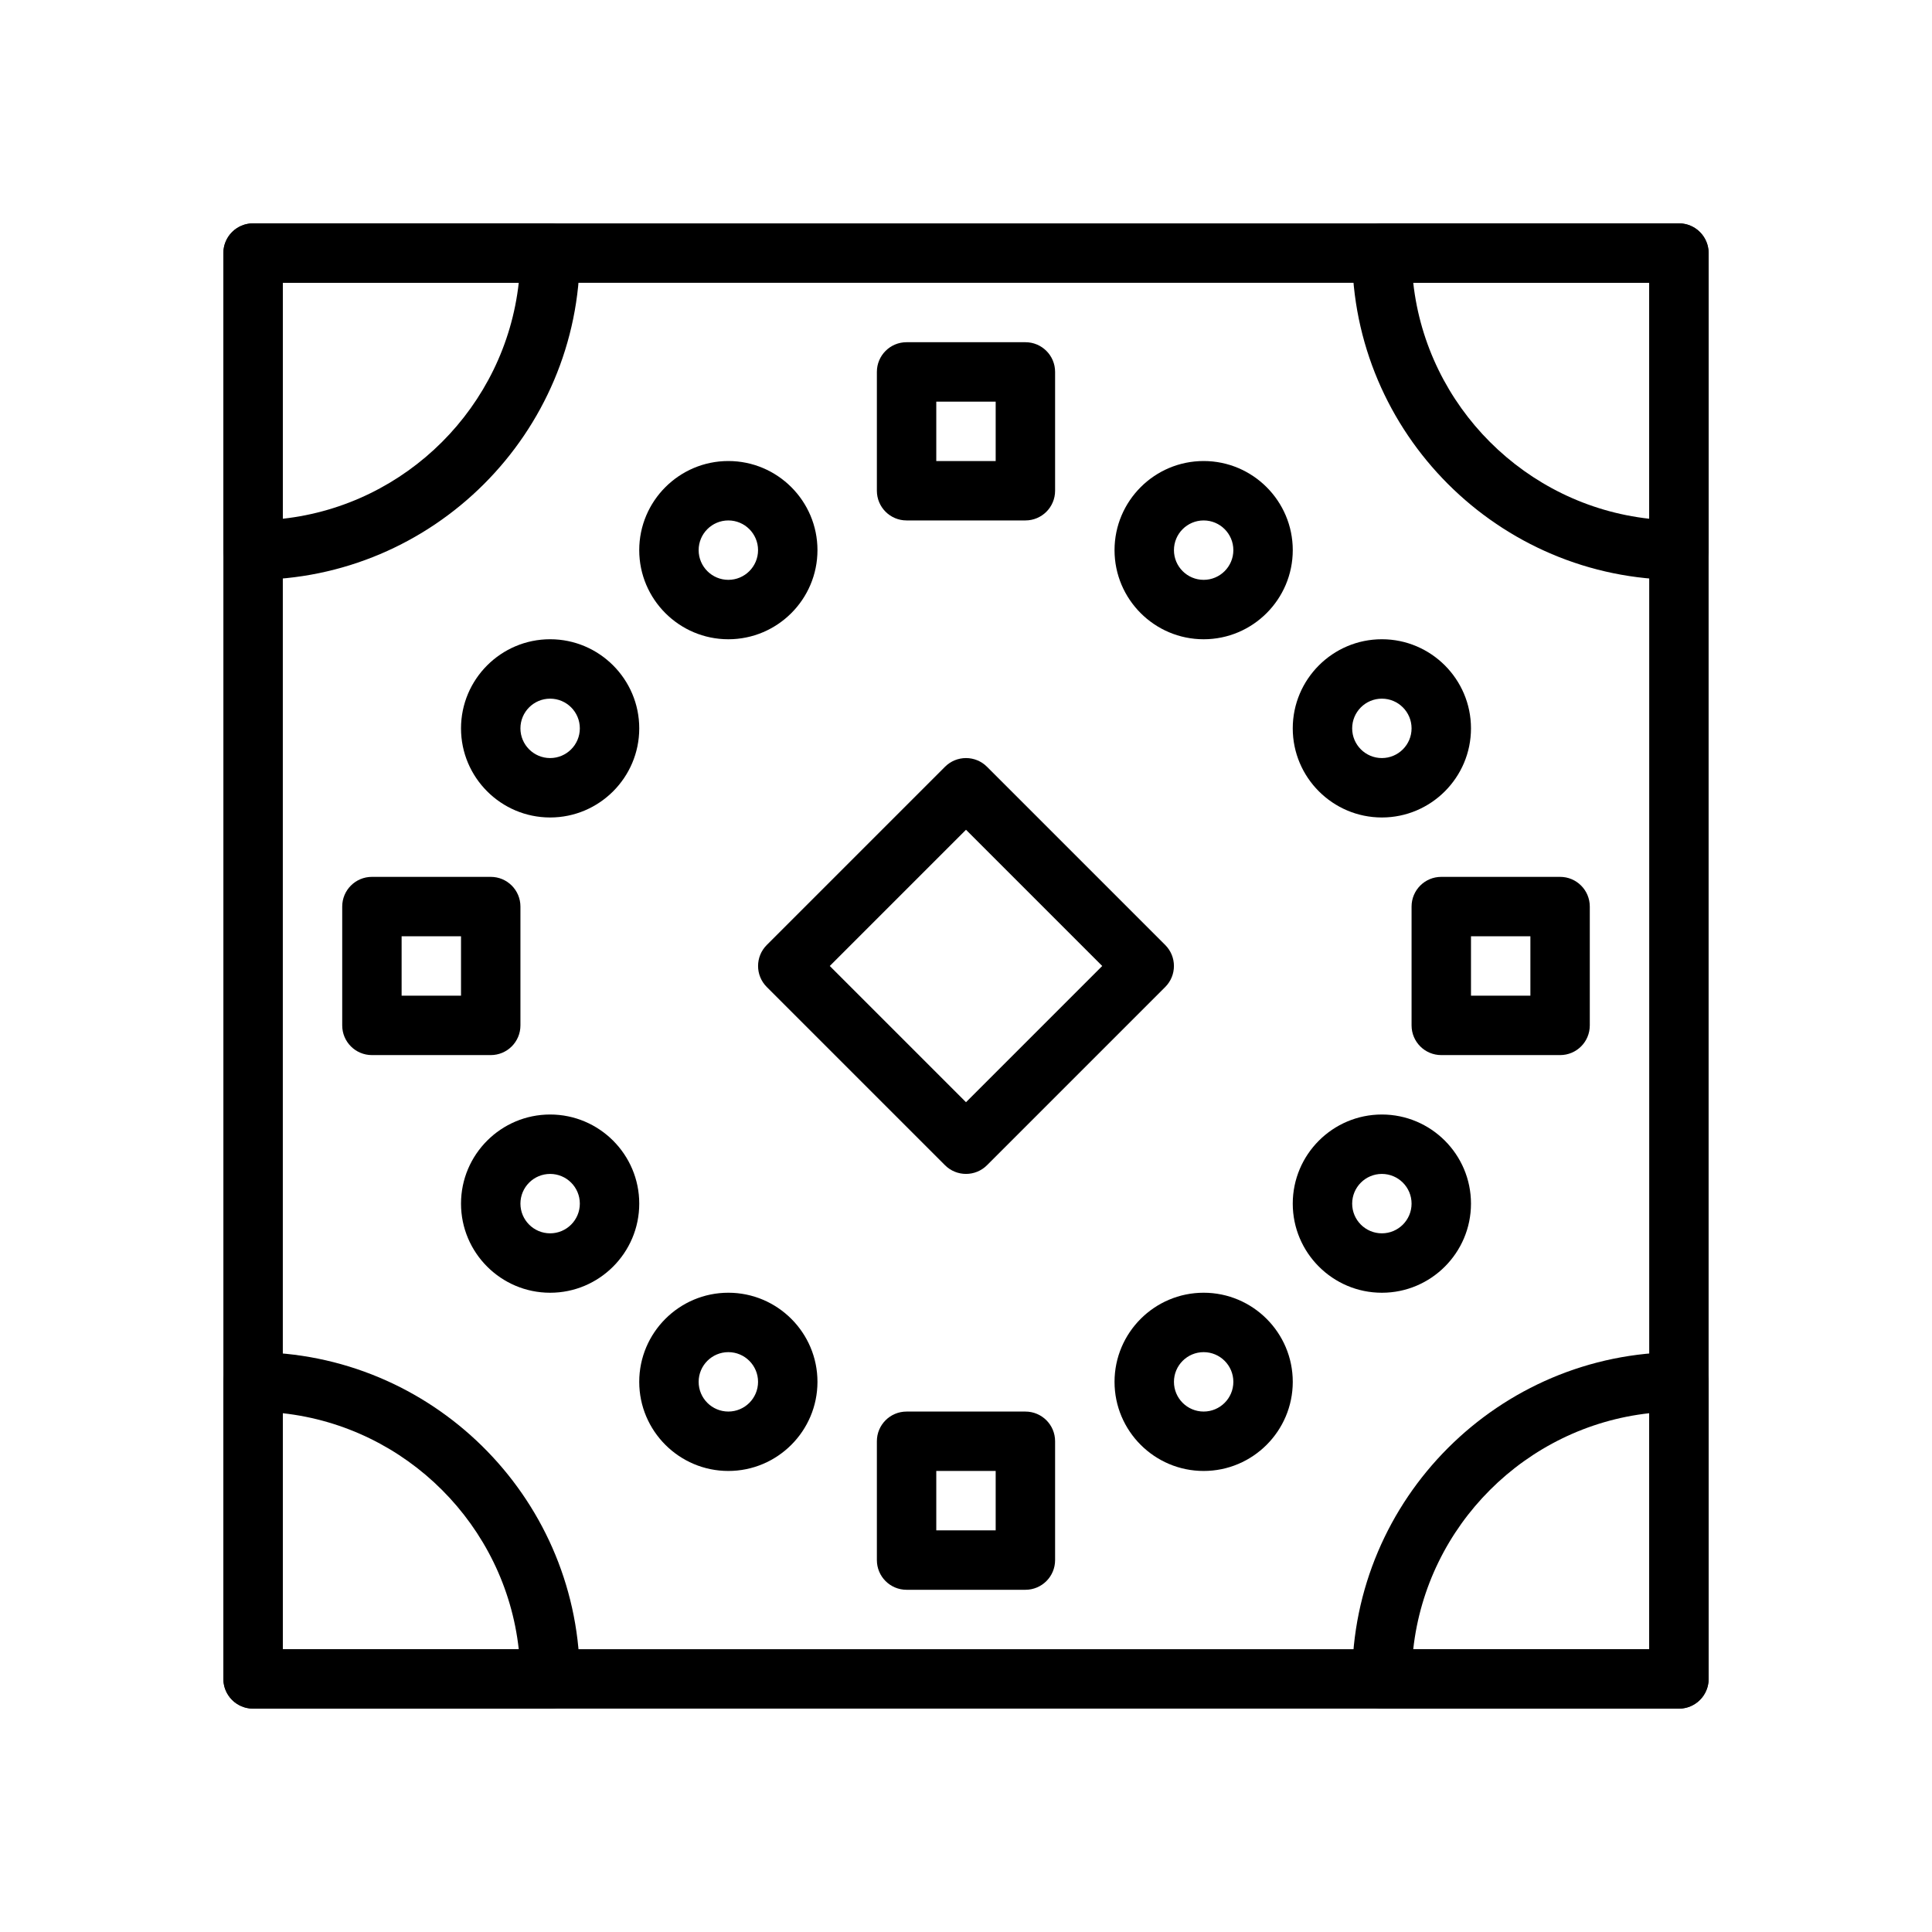
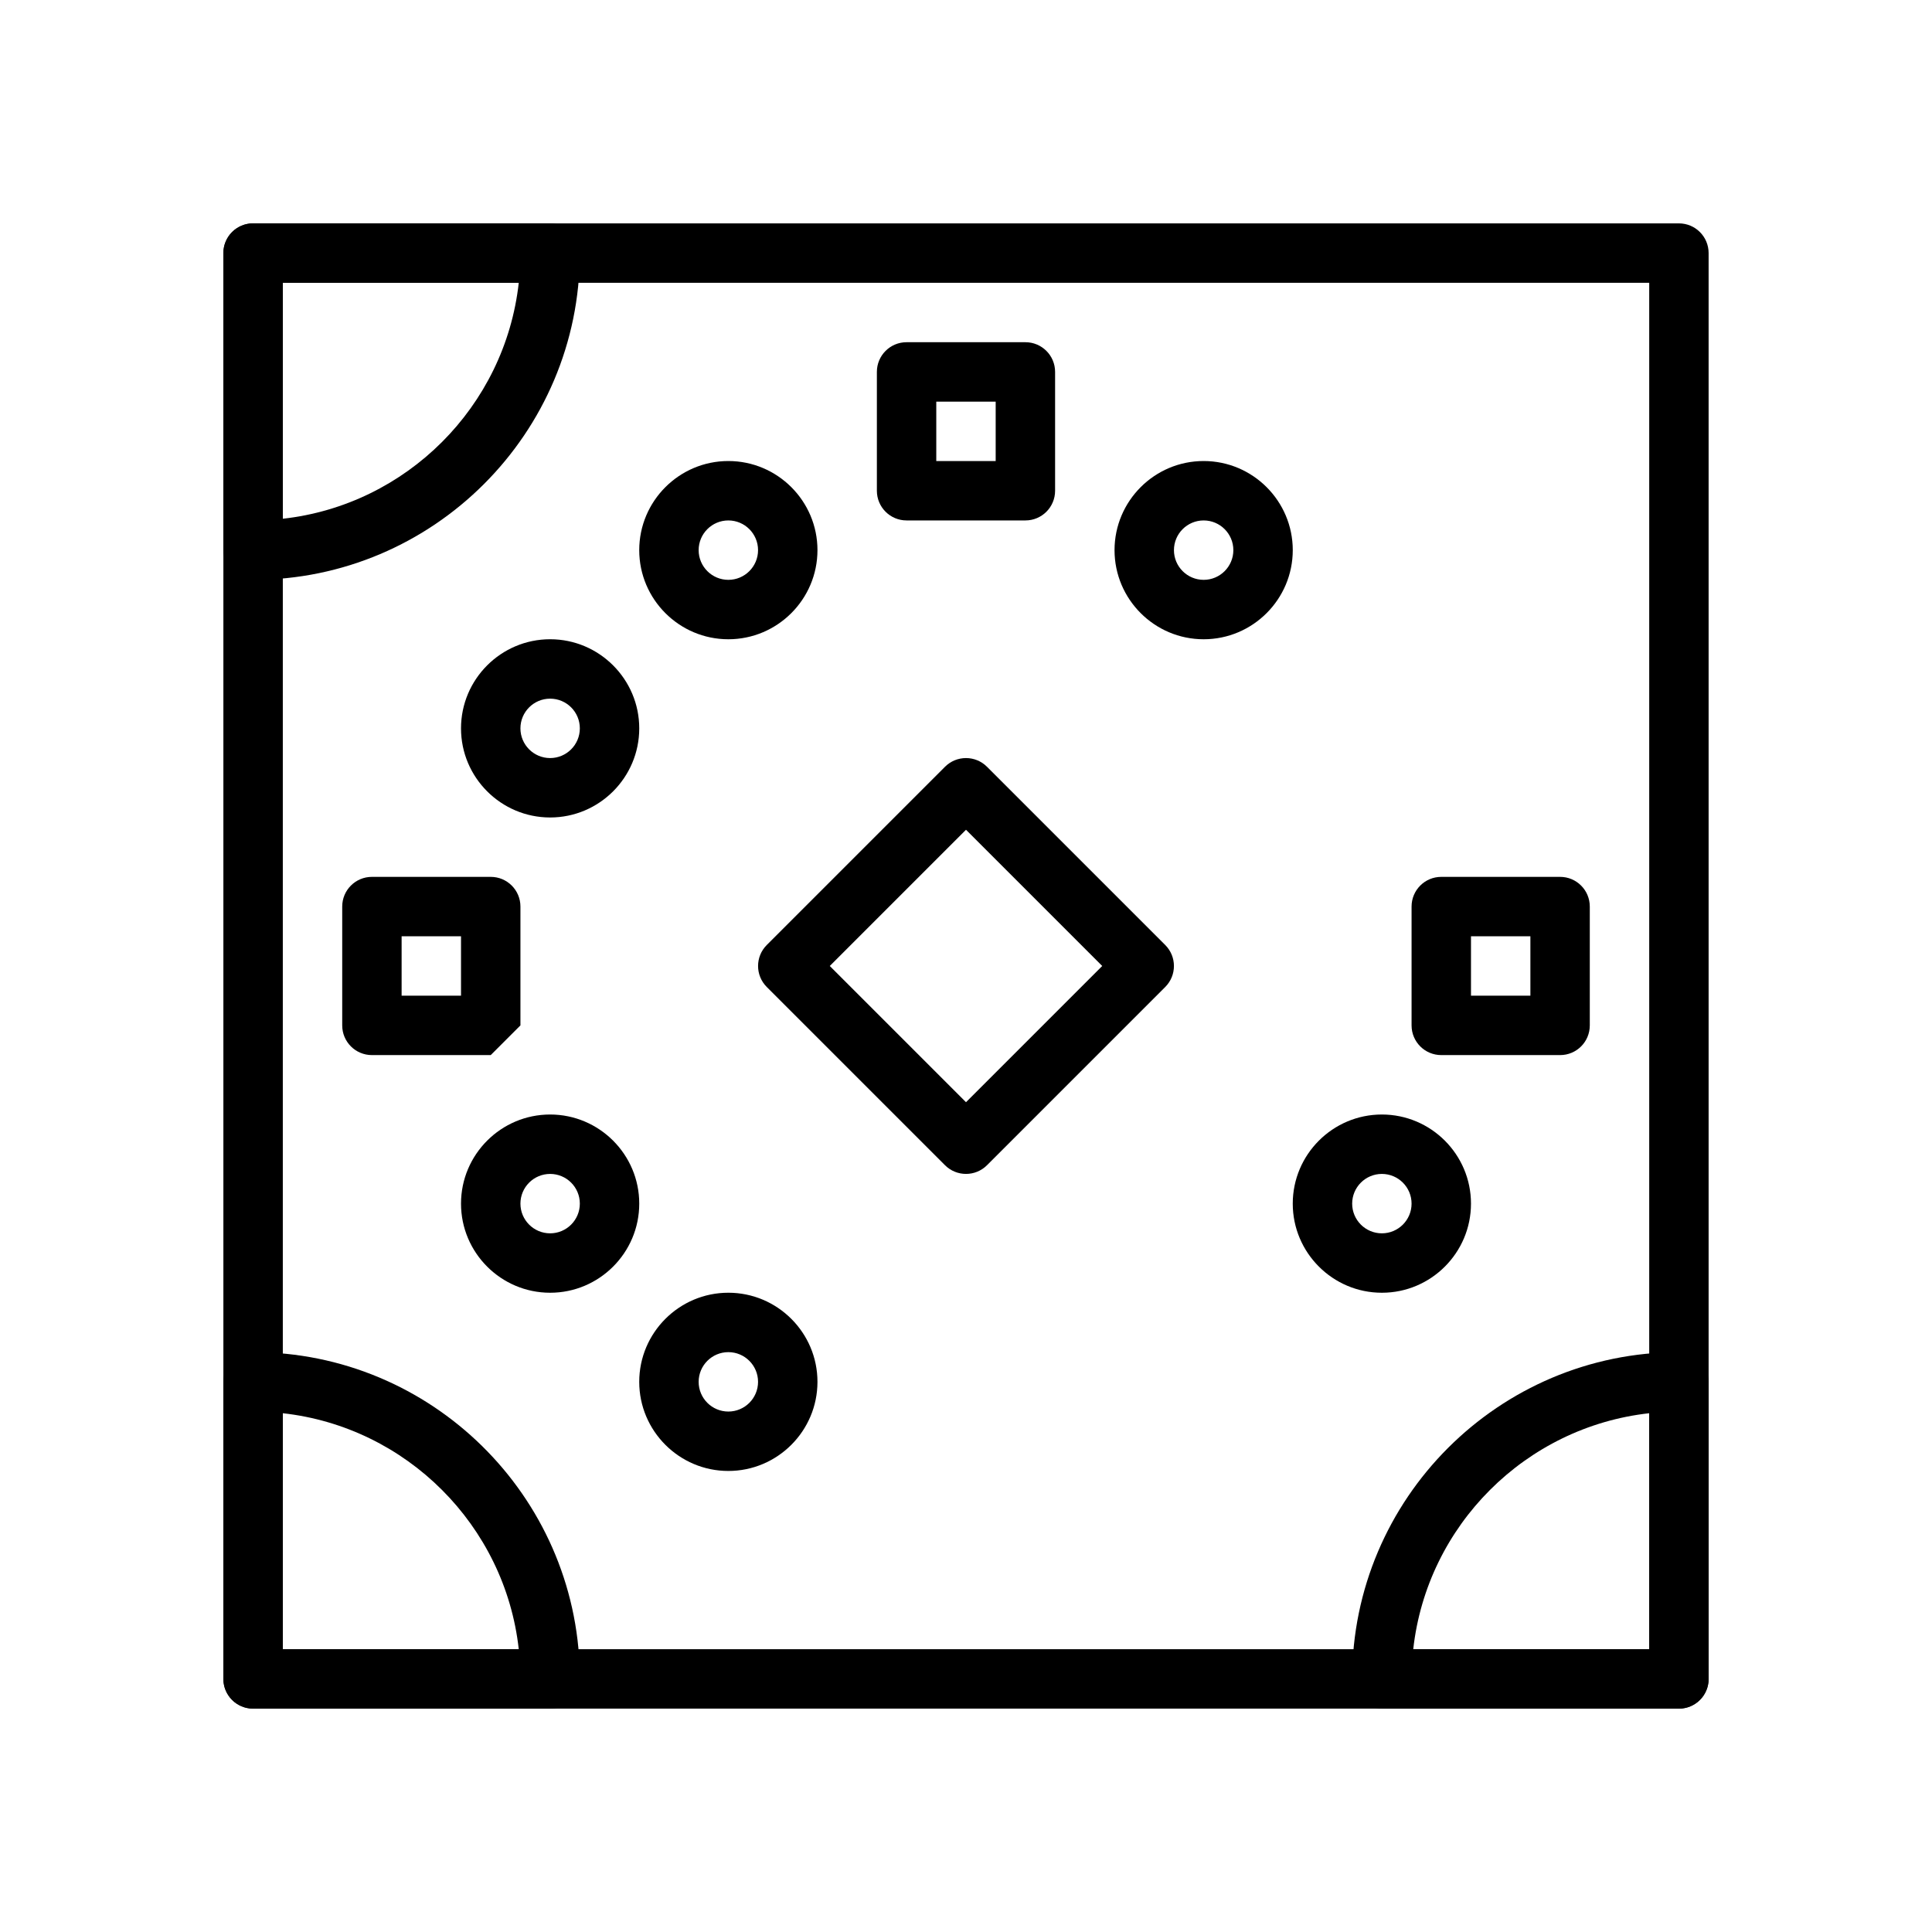
<svg xmlns="http://www.w3.org/2000/svg" fill="#000000" width="800px" height="800px" version="1.1" viewBox="144 144 512 512">
  <g>
    <path d="m588.93 596.8h-377.86c-4.352 0-7.871-3.519-7.871-7.871v-377.86c0-4.352 3.519-7.871 7.871-7.871h377.86c4.352 0 7.871 3.519 7.871 7.871v377.86c0.004 4.356-3.516 7.875-7.871 7.875zm-369.98-15.746h362.11v-362.11h-362.11z" />
    <path d="m415.74 281.92h-31.488c-4.352 0-7.871-3.519-7.871-7.871v-31.488c0-4.352 3.519-7.871 7.871-7.871h31.488c4.352 0 7.871 3.519 7.871 7.871v31.488c0 4.352-3.516 7.871-7.871 7.871zm-23.617-15.742h15.742v-15.742h-15.742z" />
    <path d="m400 455.1c-2.016 0-4.031-0.77-5.566-2.305l-47.23-47.23c-3.078-3.078-3.078-8.055 0-11.133l47.23-47.23c3.078-3.078 8.055-3.078 11.133 0l47.23 47.23c3.078 3.078 3.078 8.055 0 11.133l-47.23 47.23c-1.539 1.535-3.551 2.305-5.566 2.305zm-36.102-55.102 36.102 36.102 36.102-36.102-36.102-36.102z" />
    <path d="m462.98 313.41c-13.02 0-23.617-10.598-23.617-23.617 0-13.02 10.598-23.617 23.617-23.617 13.02 0 23.617 10.598 23.617 23.617-0.004 13.02-10.598 23.617-23.617 23.617zm0-31.488c-4.344 0-7.871 3.527-7.871 7.871s3.527 7.871 7.871 7.871 7.871-3.527 7.871-7.871-3.527-7.871-7.871-7.871z" />
-     <path d="m588.93 297.66c-47.742 0-86.594-38.848-86.594-86.594 0-4.352 3.519-7.871 7.871-7.871h78.719c4.352 0 7.871 3.519 7.871 7.871v78.719c0.008 4.356-3.512 7.875-7.867 7.875zm-70.406-78.723c3.637 32.785 29.75 58.898 62.535 62.535v-62.535z" />
    <path d="m211.07 297.66c-4.352 0-7.871-3.519-7.871-7.871v-78.723c0-4.352 3.519-7.871 7.871-7.871h78.719c4.352 0 7.871 3.519 7.871 7.871 0.004 47.742-38.848 86.594-86.59 86.594zm7.871-78.723v62.535c32.785-3.637 58.898-29.75 62.535-62.535z" />
    <path d="m588.93 596.8h-78.719c-4.352 0-7.871-3.519-7.871-7.871 0-47.742 38.848-86.594 86.594-86.594 4.352 0 7.871 3.519 7.871 7.871v78.719c0 4.356-3.519 7.875-7.875 7.875zm-70.406-15.746h62.535v-62.535c-32.785 3.637-58.898 29.75-62.535 62.535z" />
    <path d="m289.95 596.8h-0.156-78.723c-4.352 0-7.871-3.519-7.871-7.871v-78.723c0-4.352 3.519-7.871 7.871-7.871 47.191 0 85.695 37.949 86.578 84.945 0.117 0.527 0.164 1.078 0.164 1.645 0.008 4.356-3.519 7.875-7.863 7.875zm-71.008-15.746h62.535c-3.637-32.785-29.75-58.898-62.535-62.535z" />
    <path d="m337.02 313.41c-13.02 0-23.617-10.598-23.617-23.617 0-13.02 10.598-23.617 23.617-23.617 13.02 0 23.617 10.598 23.617 23.617-0.004 13.02-10.598 23.617-23.617 23.617zm0-31.488c-4.344 0-7.871 3.527-7.871 7.871s3.527 7.871 7.871 7.871 7.871-3.527 7.871-7.871-3.527-7.871-7.871-7.871z" />
-     <path d="m415.74 565.31h-31.488c-4.352 0-7.871-3.519-7.871-7.871v-31.488c0-4.352 3.519-7.871 7.871-7.871h31.488c4.352 0 7.871 3.519 7.871 7.871v31.488c0 4.352-3.516 7.871-7.871 7.871zm-23.617-15.746h15.742v-15.742h-15.742z" />
-     <path d="m462.98 533.82c-13.02 0-23.617-10.598-23.617-23.617s10.598-23.617 23.617-23.617c13.02 0 23.617 10.598 23.617 23.617-0.004 13.02-10.598 23.617-23.617 23.617zm0-31.488c-4.344 0-7.871 3.527-7.871 7.871s3.527 7.871 7.871 7.871 7.871-3.527 7.871-7.871-3.527-7.871-7.871-7.871z" />
    <path d="m337.02 533.82c-13.02 0-23.617-10.598-23.617-23.617s10.598-23.617 23.617-23.617c13.02 0 23.617 10.598 23.617 23.617-0.004 13.02-10.598 23.617-23.617 23.617zm0-31.488c-4.344 0-7.871 3.527-7.871 7.871s3.527 7.871 7.871 7.871 7.871-3.527 7.871-7.871-3.527-7.871-7.871-7.871z" />
-     <path d="m274.05 423.61h-31.488c-4.352 0-7.871-3.519-7.871-7.871v-31.488c0-4.352 3.519-7.871 7.871-7.871h31.488c4.352 0 7.871 3.519 7.871 7.871v31.488c0 4.356-3.519 7.871-7.871 7.871zm-23.617-15.742h15.742v-15.742h-15.742z" />
+     <path d="m274.05 423.61h-31.488c-4.352 0-7.871-3.519-7.871-7.871v-31.488c0-4.352 3.519-7.871 7.871-7.871h31.488c4.352 0 7.871 3.519 7.871 7.871v31.488zm-23.617-15.742h15.742v-15.742h-15.742z" />
    <path d="m289.79 360.64c-13.02 0-23.617-10.598-23.617-23.617s10.598-23.617 23.617-23.617c13.02 0 23.617 10.598 23.617 23.617 0 13.023-10.598 23.617-23.617 23.617zm0-31.488c-4.344 0-7.871 3.527-7.871 7.871s3.527 7.871 7.871 7.871 7.871-3.527 7.871-7.871c0.004-4.344-3.523-7.871-7.871-7.871z" />
    <path d="m289.79 486.59c-13.02 0-23.617-10.598-23.617-23.617 0-13.02 10.598-23.617 23.617-23.617 13.02 0 23.617 10.598 23.617 23.617 0 13.023-10.598 23.617-23.617 23.617zm0-31.488c-4.344 0-7.871 3.527-7.871 7.871s3.527 7.871 7.871 7.871 7.871-3.527 7.871-7.871c0.004-4.344-3.523-7.871-7.871-7.871z" />
    <path d="m557.44 423.61h-31.488c-4.352 0-7.871-3.519-7.871-7.871v-31.488c0-4.352 3.519-7.871 7.871-7.871h31.488c4.352 0 7.871 3.519 7.871 7.871v31.488c0.004 4.356-3.516 7.871-7.871 7.871zm-23.613-15.742h15.742v-15.742h-15.742z" />
-     <path d="m510.21 360.64c-13.02 0-23.617-10.598-23.617-23.617s10.598-23.617 23.617-23.617 23.617 10.598 23.617 23.617c0 13.023-10.598 23.617-23.617 23.617zm0-31.488c-4.344 0-7.871 3.527-7.871 7.871s3.527 7.871 7.871 7.871 7.871-3.527 7.871-7.871-3.527-7.871-7.871-7.871z" />
    <path d="m510.21 486.59c-13.02 0-23.617-10.598-23.617-23.617 0-13.02 10.598-23.617 23.617-23.617s23.617 10.598 23.617 23.617c0 13.023-10.598 23.617-23.617 23.617zm0-31.488c-4.344 0-7.871 3.527-7.871 7.871s3.527 7.871 7.871 7.871 7.871-3.527 7.871-7.871-3.527-7.871-7.871-7.871z" />
  </g>
</svg>